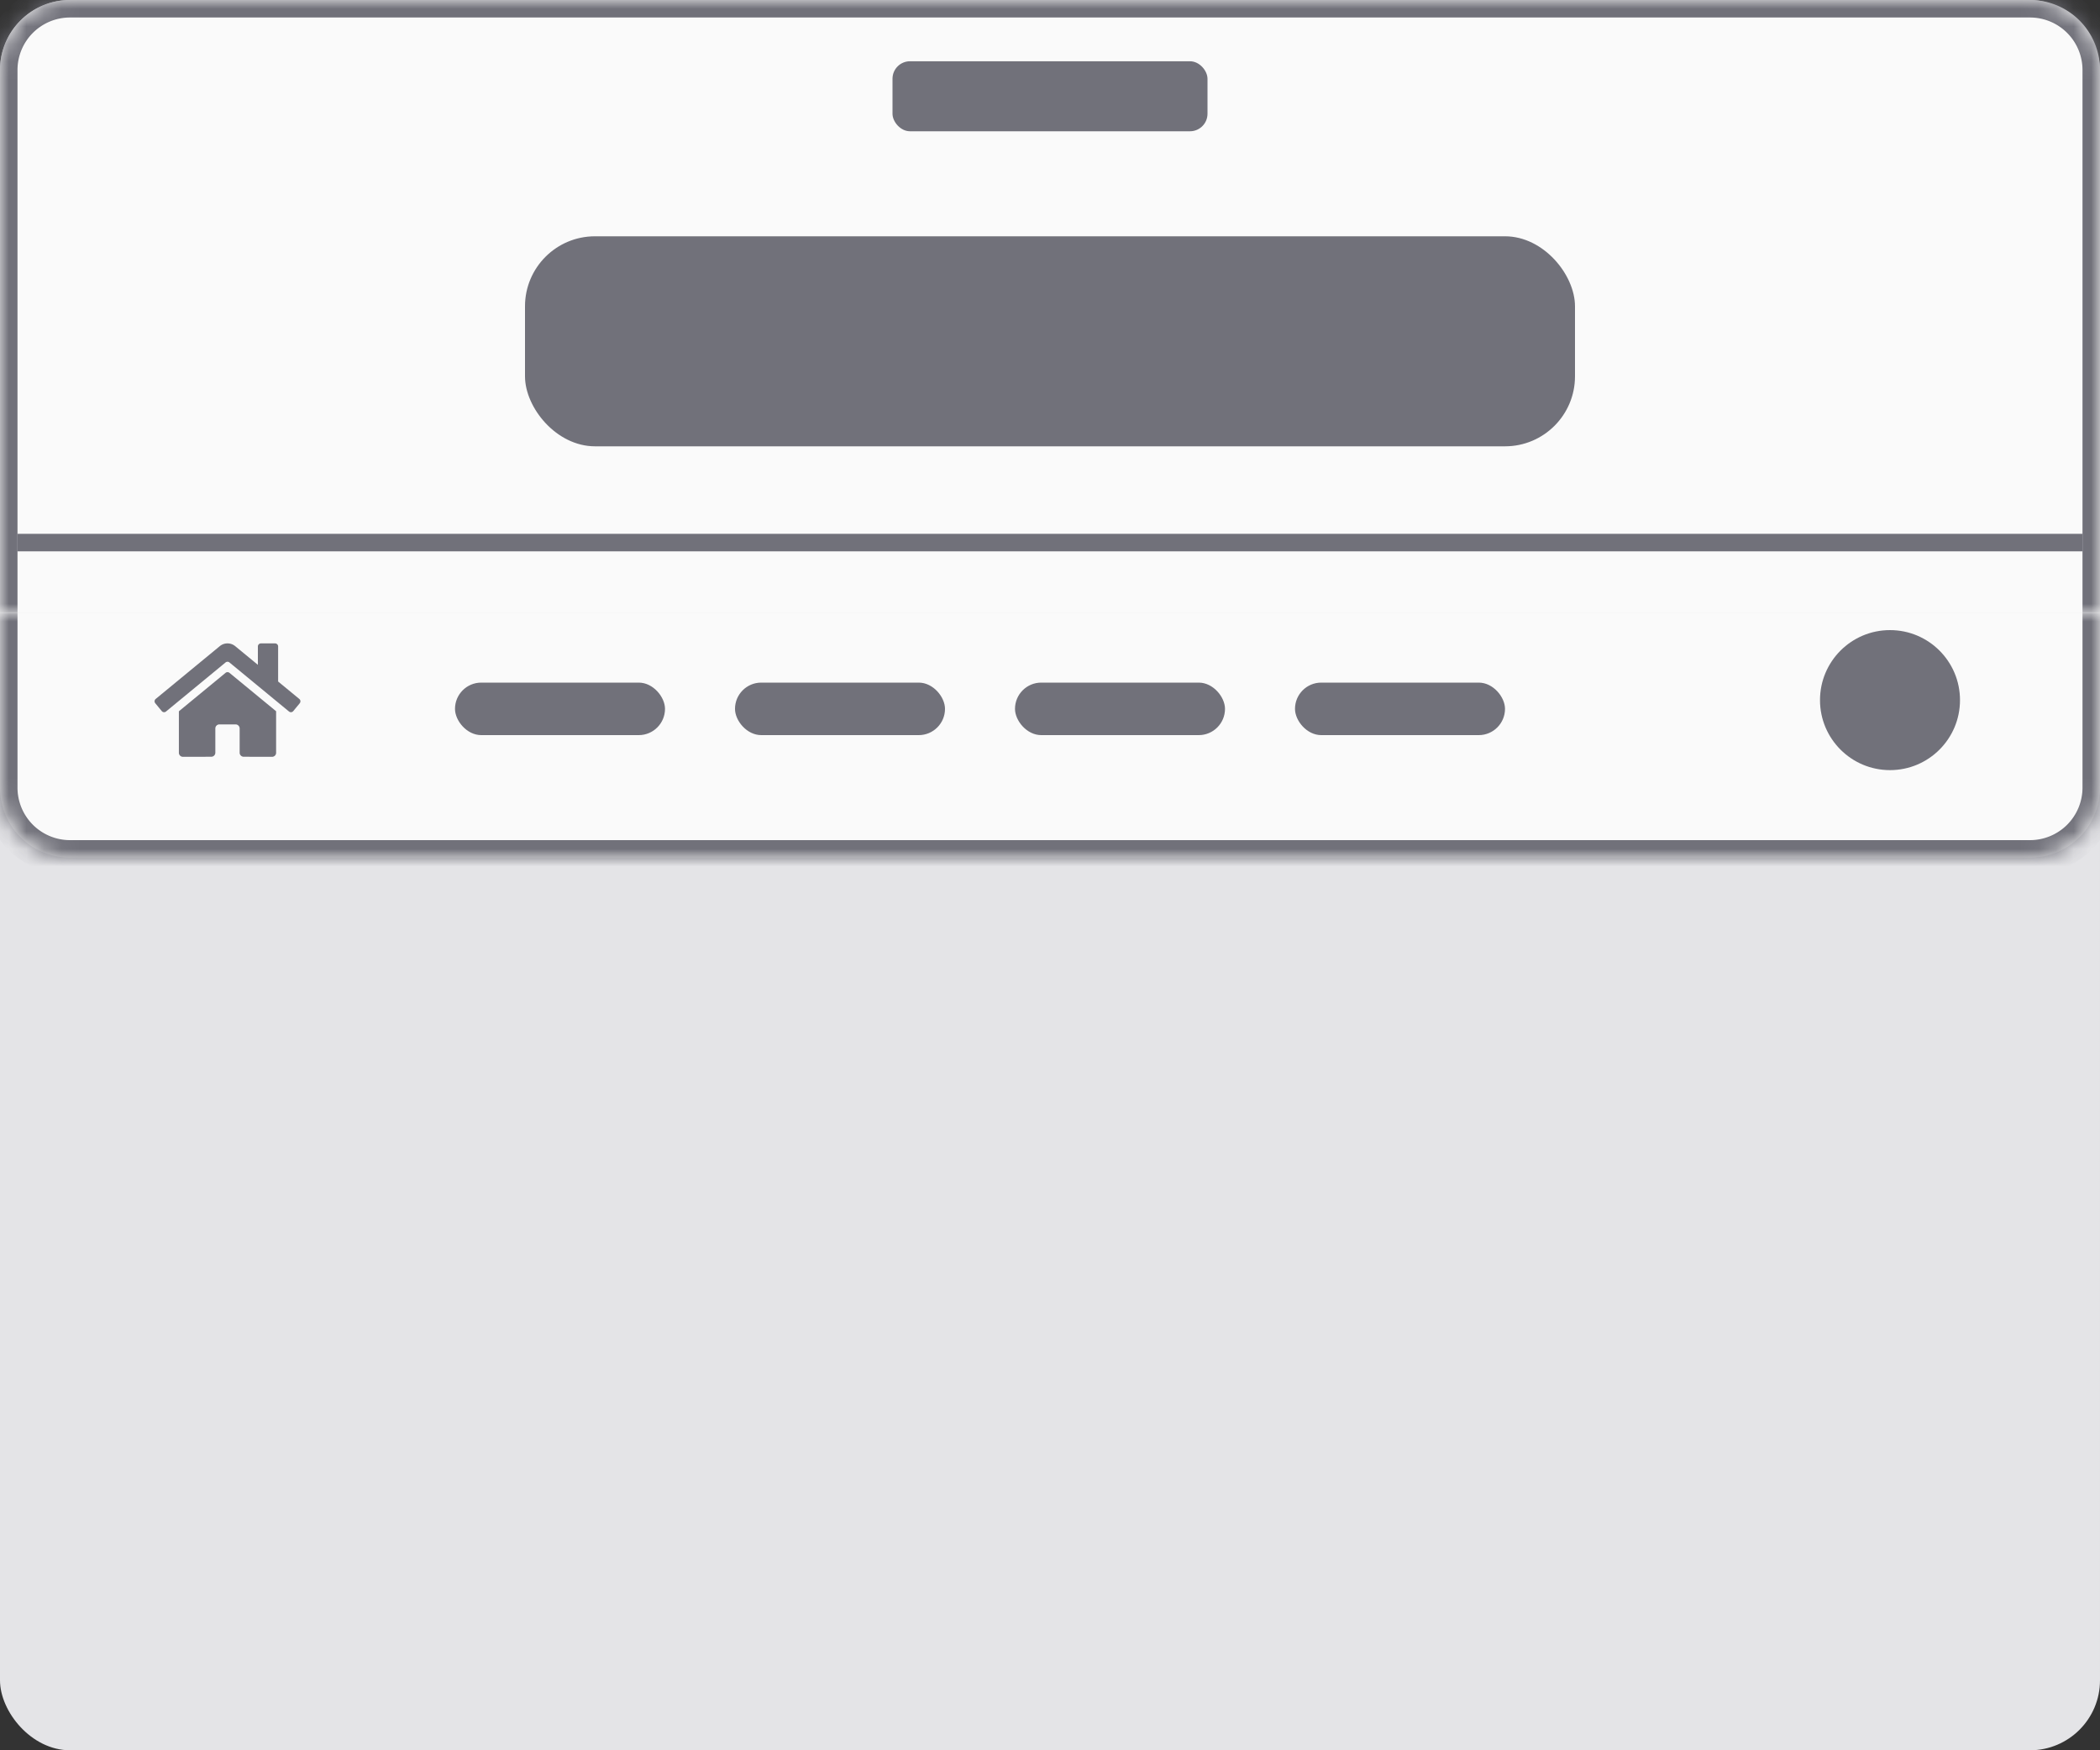
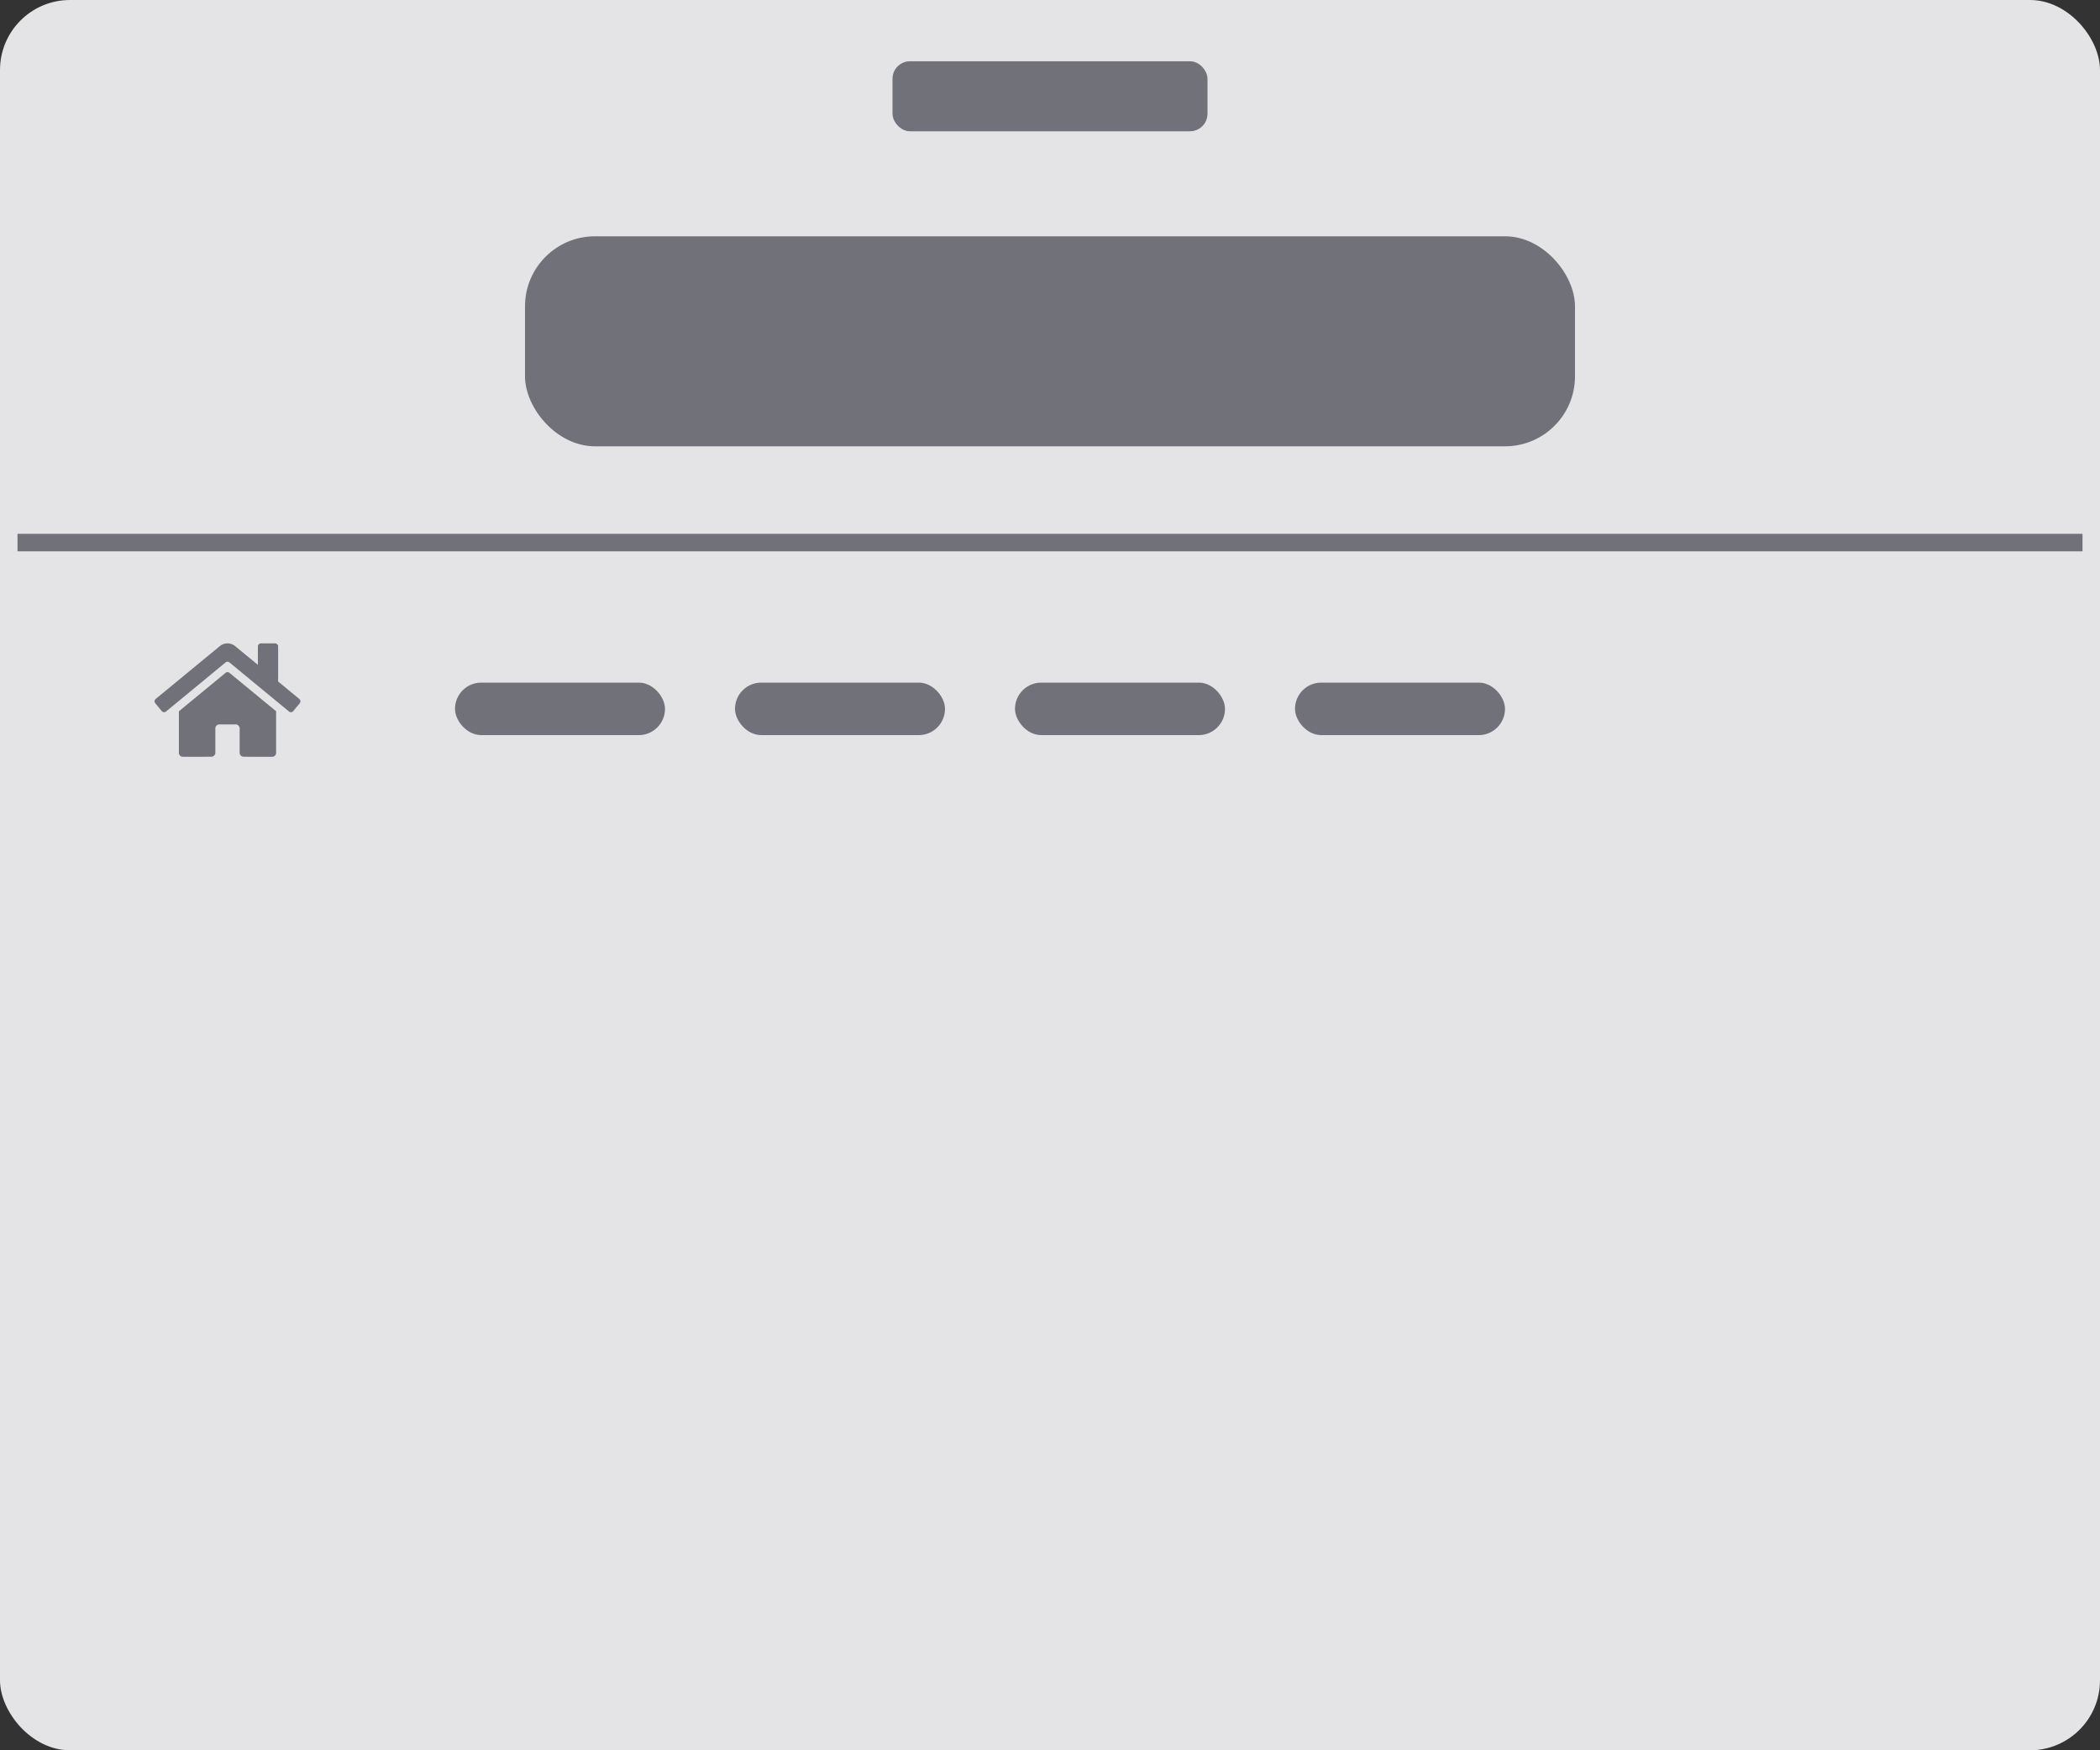
<svg xmlns="http://www.w3.org/2000/svg" width="120" height="100" fill="none">
  <rect width="100%" height="100%" fill="#333333" stroke="none" />
  <rect width="120" height="100" rx="4" fill="#E4E4E7" />
  <mask id="a" fill="#fff">
    <path d="M0 4a4 4 0 0 1 4-4h112a4 4 0 0 1 4 4v31H0V4Z" />
  </mask>
-   <path d="M0 4a4 4 0 0 1 4-4h112a4 4 0 0 1 4 4v31H0V4Z" fill="#FAFAFA" />
  <rect x="51" y="3.5" width="18" height="4" rx="1" fill="#71717A" />
  <rect x="30" y="13.5" width="60" height="12" rx="4" fill="#71717A" />
  <path stroke="#71717A" d="M1 31h118" />
-   <path d="M-1 4a5 5 0 0 1 5-5h112a5 5 0 0 1 5 5h-2a3 3 0 0 0-3-3H4a3 3 0 0 0-3 3h-2Zm121 31H0h120ZM-1 35V4a5 5 0 0 1 5-5v2a3 3 0 0 0-3 3v31h-2ZM116-1a5 5 0 0 1 5 5v31h-2V4a3 3 0 0 0-3-3v-2Z" fill="#71717A" mask="url(#a)" />
  <mask id="b" fill="#fff">
-     <path d="M0 35h120v10a4 4 0 0 1-4 4H4a4 4 0 0 1-4-4V35Z" />
-   </mask>
-   <path d="M0 35h120v10a4 4 0 0 1-4 4H4a4 4 0 0 1-4-4V35Z" fill="#FAFAFA" />
+     </mask>
  <path d="M0 35h120H0Zm121 10a5 5 0 0 1-5 5H4a5 5 0 0 1-5-5h2a3 3 0 0 0 3 3h112a3 3 0 0 0 3-3h2ZM4 50a5 5 0 0 1-5-5V35h2v10a3 3 0 0 0 3 3v2Zm117-15v10a5 5 0 0 1-5 5v-2a3 3 0 0 0 3-3V35h2Z" fill="#71717A" mask="url(#b)" />
  <path d="m12.89 38.441-2.668 2.197v2.37a.232.232 0 0 0 .232.232l1.62-.004a.232.232 0 0 0 .231-.231V41.62a.232.232 0 0 1 .232-.232h.925a.232.232 0 0 1 .232.232v1.384a.232.232 0 0 0 .231.232l1.621.004a.231.231 0 0 0 .232-.231v-2.373l-2.667-2.195a.177.177 0 0 0-.222 0Zm4.213 1.493-1.21-.997v-2.003a.174.174 0 0 0-.173-.174h-.81a.174.174 0 0 0-.174.174v1.05l-1.295-1.066a.694.694 0 0 0-.883 0l-3.662 3.016a.174.174 0 0 0-.023.245l.37.448a.173.173 0 0 0 .244.024l3.402-2.803a.176.176 0 0 1 .222 0l3.403 2.803a.173.173 0 0 0 .244-.024l.37-.448a.173.173 0 0 0 .031-.06c.007-.022.01-.045.007-.068a.174.174 0 0 0-.063-.117Z" fill="#71717A" />
  <rect x="26" y="39" width="12" height="3" rx="1.5" fill="#71717A" />
  <rect x="42" y="39" width="12" height="3" rx="1.5" fill="#71717A" />
  <rect x="58" y="39" width="12" height="3" rx="1.5" fill="#71717A" />
  <rect x="74" y="39" width="12" height="3" rx="1.5" fill="#71717A" />
-   <circle cx="108" cy="40" r="4" fill="#71717A" />
</svg>